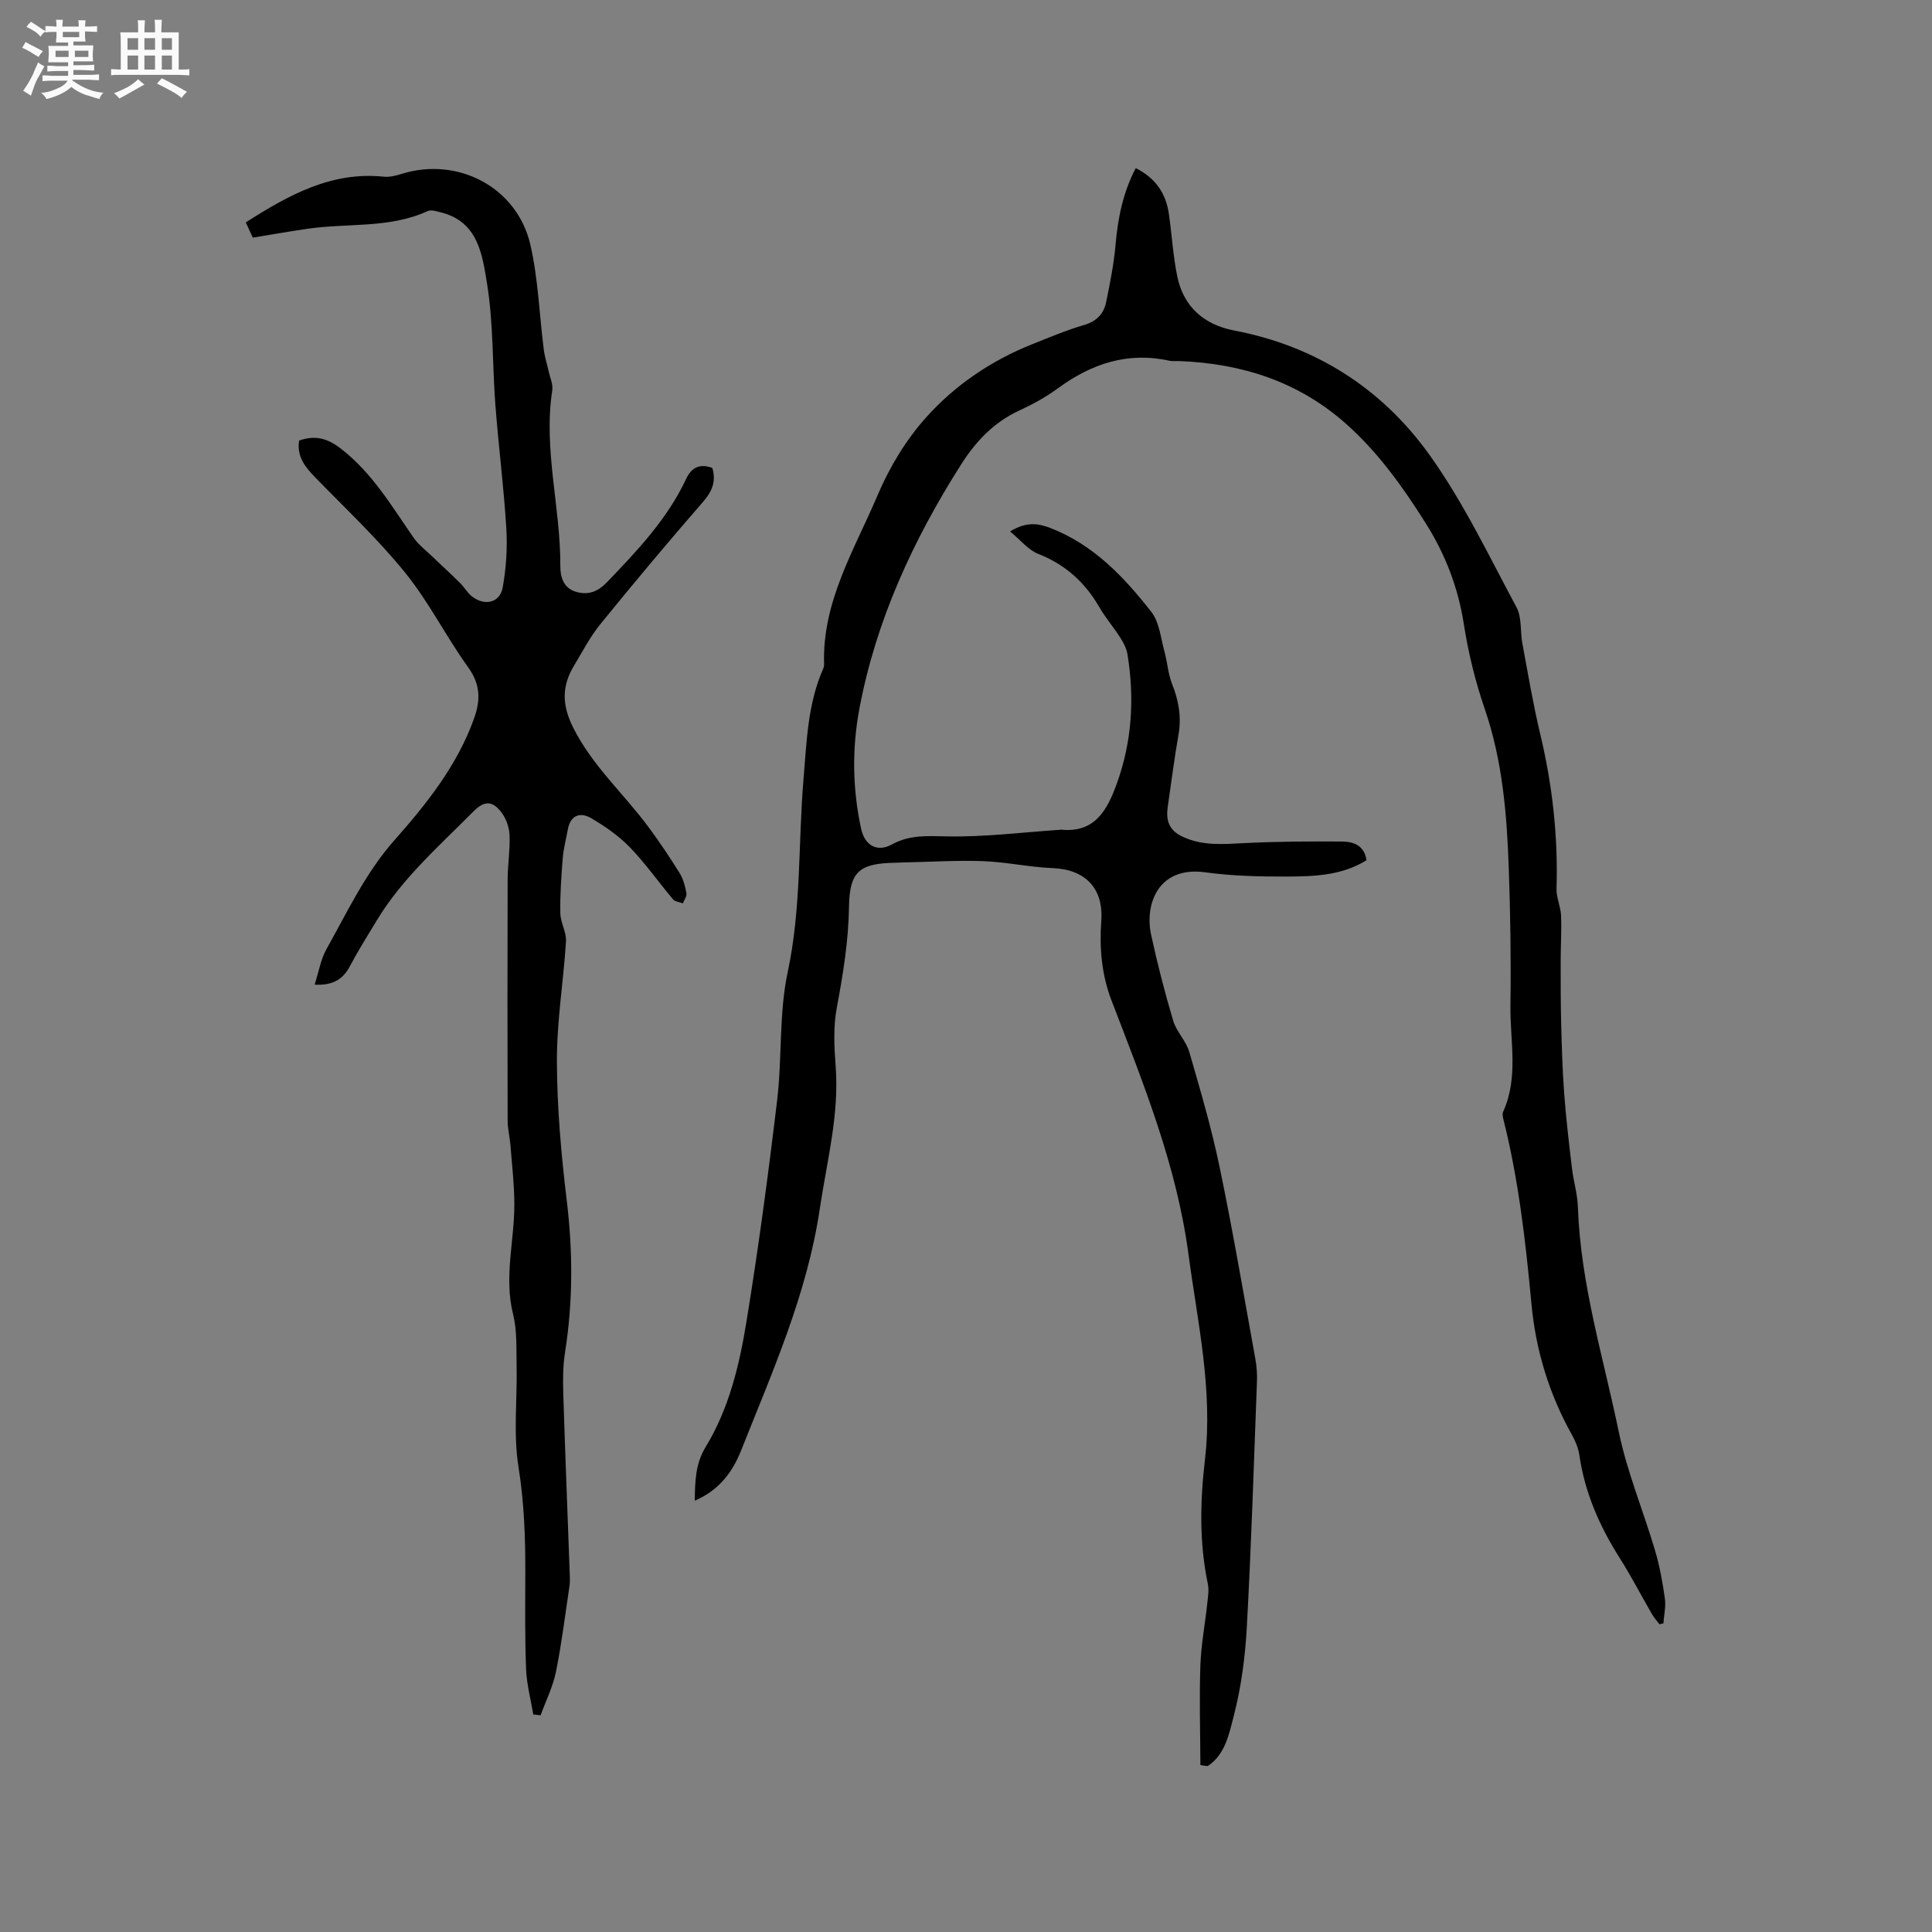
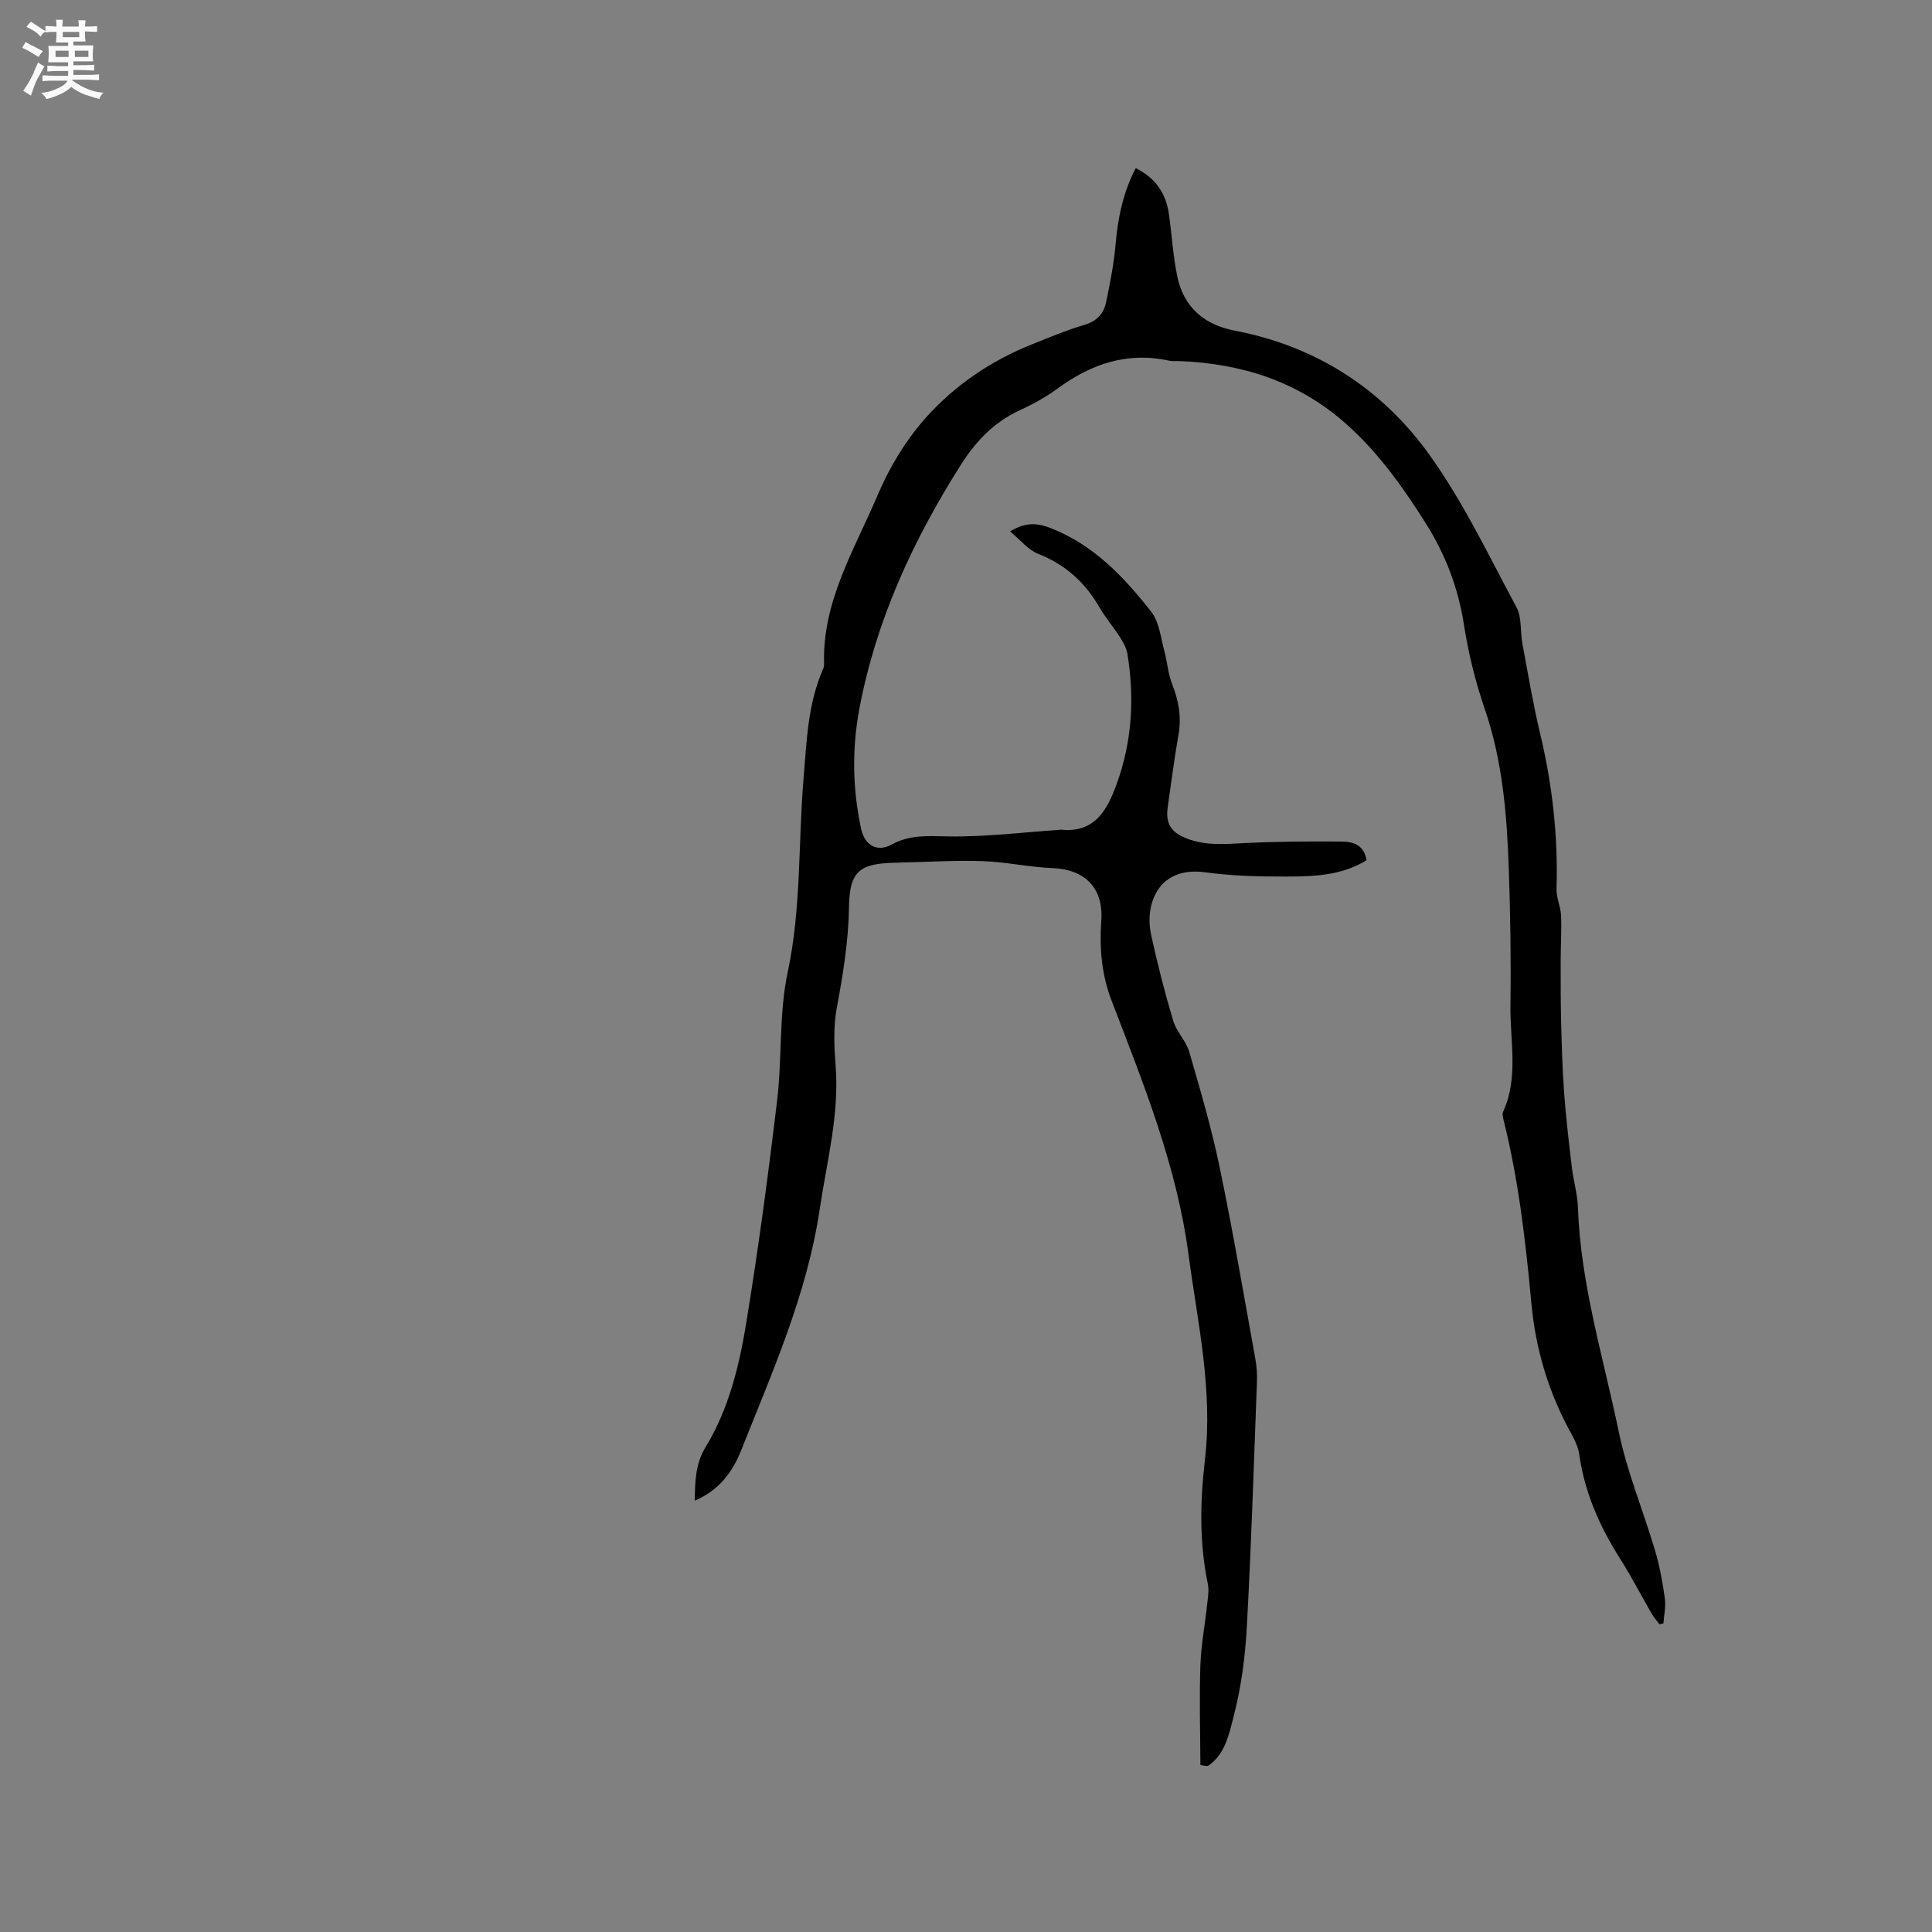
<svg xmlns="http://www.w3.org/2000/svg" enable-background="new 0 0 400 400" viewBox="0 0 400 400">
  <rect x="0" y="0" width="400" height="400" fill="#808080" stroke="none" />
-   <path d="m6.8 9.5c.6.3 1.3.7 2.1 1.1-.4.4-.7.8-.9 1.2-.7-.4-1.3-.8-1.8-1.1s-1.1-.6-1.6-.8c.2-.4.5-.8.7-1.2.4.2.8.5 1.5.8zm.9 6.9c-.3.6-.5 1.1-.7 1.7s-.4 1.1-.6 1.7c-.6-.4-1.1-.7-1.6-1 .7-1 1.2-1.8 1.5-2.4.3-.5.6-1.1.8-1.7.3-.6.5-1.2.8-1.8.3.3.8.6 1.3.8-.7 1.3-1.2 2.2-1.5 2.7zm.1-11c.4.3 1 .7 1.7 1.1-.5.2-.8.6-1.1 1.1-.5-.6-1-1-1.4-1.2s-.9-.6-1.5-.8c.2-.4.5-.7.9-1.1.5.3.9.6 1.4.9zm10.5 13.1c1 .4 2 .6 3.1.7-.4.4-.7.8-.8 1.3-.9-.2-1.9-.6-3-.9-1-.4-2-.9-2.8-1.6-.5.4-1.1.9-1.9 1.3s-1.9.9-3.3 1.2c-.1-.3-.5-.8-1.1-1.3 1 0 2.1-.3 3.2-.8 1.2-.5 1.9-1 2.3-1.7h-3.2c-.4 0-1 0-2 .1v-1.2c1 0 1.7.1 2 .1h3.3v-1h-2.3c-.2 0-.9 0-2 .1v-1.2c1.2 0 1.9.1 2 .1h2.3v-.8h-4.1c0-.7.1-1.2.1-1.6 0-.5 0-1.1-.1-1.8h4.1v-.7h-2.5c0-.6.1-1.1.1-1.6v-.6h-.5c-.4 0-1 0-1.8.1v-1.3c1.2 0 1.9.1 2.1.1h.2c0-.3 0-.8-.1-1.4h1.4c0 .6-.1 1-.1 1.4h3.4c0-.4 0-.8-.1-1.3h1.5c0 .4-.1.9-.1 1.3.7 0 1.5 0 2.5-.1v1.2c-1 0-1.8-.1-2.5-.1v.6c0 .3 0 .8.1 1.5h-2.5v.8h4.1c0 .7-.1 1.3-.1 1.8s0 1 .1 1.5h-4.1v.8h1.4c.8 0 1.8 0 2.9-.1v1.2c-1 0-1.9-.1-2.8-.1h-1.5v1h3.2c.3 0 1 0 2.1-.1v1.2c-1.1 0-1.8-.1-2.1-.1h-3.4l-.1.1c1.4 1 2.4 1.5 3.4 1.9zm-4.1-6.7v-1.3h-2.7v1.3zm2.2-4.1v-1.1h-3.4v1.1zm1.9 4.1v-1.3h-2.8v1.3z" fill="#fafafb" />
-   <path d="m37 6.7v2.3 5.4c1 0 1.8 0 2.2-.1v1.3c-.6 0-1.5-.1-2.5-.1h-11.9c-.7 0-1.3 0-1.8.1v-1.3c.5 0 1.1.1 2 .1v-5.2c0-1 0-1.8-.1-2.5h3.7c0-1.3 0-2.1-.1-2.5h1.5c0 .4-.1 1.3-.1 2.5h2.2c0-1.2 0-2.1-.1-2.6h1.5c0 .4-.1 1.3-.1 2.6zm-12.3 13.7c-.3-.4-.7-.8-1.1-1.1 1.1-.4 2.1-.9 2.9-1.3.8-.5 1.5-1 2.1-1.6.4.4.9.8 1.3 1.1-2.5 1.4-4.2 2.4-5.2 2.9zm3.9-10.1v-2.4h-2.2v2.4zm0 4.1v-2.9h-2.2v2.9zm3.5-4.1v-2.4h-2.2v2.4zm0 4.1v-2.9h-2.2v2.9zm.4 2.9 1-1.1c.6.3 1.4.7 2.5 1.3s2 1.1 2.7 1.5c-.4.4-.8.8-1.1 1.3-.8-.8-2.5-1.7-5.1-3zm3.1-7v-2.4h-2.1v2.4zm0 4.1v-2.9h-2.1v2.9z" fill="#fafafb" />
+   <path d="m6.8 9.5c.6.3 1.3.7 2.1 1.1-.4.4-.7.8-.9 1.2-.7-.4-1.3-.8-1.8-1.1s-1.1-.6-1.6-.8c.2-.4.5-.8.7-1.2.4.2.8.5 1.5.8m.9 6.9c-.3.6-.5 1.1-.7 1.7s-.4 1.1-.6 1.7c-.6-.4-1.1-.7-1.6-1 .7-1 1.2-1.8 1.5-2.4.3-.5.6-1.1.8-1.7.3-.6.5-1.2.8-1.8.3.3.8.6 1.3.8-.7 1.3-1.2 2.2-1.5 2.7zm.1-11c.4.3 1 .7 1.7 1.1-.5.2-.8.6-1.1 1.1-.5-.6-1-1-1.4-1.2s-.9-.6-1.5-.8c.2-.4.5-.7.9-1.1.5.3.9.6 1.4.9zm10.5 13.1c1 .4 2 .6 3.1.7-.4.4-.7.8-.8 1.3-.9-.2-1.9-.6-3-.9-1-.4-2-.9-2.8-1.6-.5.4-1.1.9-1.9 1.3s-1.9.9-3.3 1.2c-.1-.3-.5-.8-1.1-1.3 1 0 2.1-.3 3.2-.8 1.2-.5 1.9-1 2.3-1.7h-3.2c-.4 0-1 0-2 .1v-1.2c1 0 1.7.1 2 .1h3.3v-1h-2.3c-.2 0-.9 0-2 .1v-1.2c1.2 0 1.9.1 2 .1h2.3v-.8h-4.1c0-.7.1-1.2.1-1.6 0-.5 0-1.1-.1-1.8h4.1v-.7h-2.5c0-.6.1-1.1.1-1.6v-.6h-.5c-.4 0-1 0-1.8.1v-1.3c1.2 0 1.9.1 2.1.1h.2c0-.3 0-.8-.1-1.4h1.4c0 .6-.1 1-.1 1.4h3.4c0-.4 0-.8-.1-1.3h1.5c0 .4-.1.9-.1 1.3.7 0 1.5 0 2.5-.1v1.2c-1 0-1.8-.1-2.5-.1v.6c0 .3 0 .8.1 1.5h-2.5v.8h4.1c0 .7-.1 1.3-.1 1.8s0 1 .1 1.5h-4.1v.8h1.4c.8 0 1.8 0 2.9-.1v1.2c-1 0-1.9-.1-2.8-.1h-1.5v1h3.2c.3 0 1 0 2.1-.1v1.2c-1.1 0-1.8-.1-2.1-.1h-3.4l-.1.1c1.4 1 2.4 1.5 3.4 1.9zm-4.1-6.7v-1.3h-2.7v1.3zm2.2-4.1v-1.1h-3.4v1.1zm1.9 4.1v-1.3h-2.8v1.3z" fill="#fafafb" />
  <g fill="#000001">
    <path d="m248.53 365.43c-.03-6.83-.24-13.67-.01-20.49.14-4.33.97-8.63 1.43-12.95.15-1.36.39-2.8.11-4.11-1.78-8.52-1.59-17.08-.59-25.65 1.69-14.45-1.53-28.46-3.42-42.63-2.46-18.39-9.36-35.35-15.91-52.43-2.08-5.42-2.53-10.87-2.13-16.54.48-6.77-3.37-10.64-10.09-10.9-4.8-.19-9.57-1.26-14.38-1.44-5.5-.2-11.02.16-16.53.27-.53.01-1.06.05-1.59.06-7.35.13-9.53 1.69-9.64 9.02-.1 7.17-1.24 14.08-2.54 21.06-.73 3.88-.53 8.02-.23 12 .78 10.11-1.83 19.77-3.29 29.61-2.61 17.6-9.8 33.68-16.28 49.99-1.8 4.52-4.59 8.26-9.6 10.4.07-4.08.12-7.61 2.27-11.14 4.8-7.89 6.96-16.86 8.42-25.83 2.49-15.25 4.54-30.59 6.37-45.94 1.05-8.81.35-17.93 2.19-26.54 2.84-13.3 2.15-26.74 3.28-40.09.65-7.73.86-15.44 4.05-22.67.13-.29.21-.62.2-.93-.44-12.98 6.3-23.77 11.09-35.06 2.44-5.76 5.86-11.42 10.02-16.07 6-6.7 13.52-11.8 22.02-15.18 3.54-1.41 7.07-2.9 10.72-3.97 2.58-.76 4.04-2.31 4.54-4.72.81-3.93 1.6-7.88 1.95-11.87.48-5.53 1.54-10.84 4.18-15.88 4.04 2.01 6.25 5.18 6.86 9.45.62 4.29.86 8.64 1.72 12.87 1.29 6.4 5.56 10.11 11.86 11.31 16.84 3.22 30.48 11.98 40.29 25.61 7.07 9.83 12.35 20.97 18.11 31.69 1.13 2.1.74 4.98 1.21 7.47 1.16 6.23 2.2 12.49 3.67 18.65 2.54 10.59 3.74 21.27 3.4 32.15-.06 1.83.86 3.68.94 5.53.13 3.12-.08 6.25-.08 9.38 0 4.31-.01 8.63.1 12.93.13 4.86.26 9.73.63 14.58.38 5.14.99 10.26 1.6 15.38.32 2.72 1.15 5.41 1.24 8.14.55 15.92 5.27 31.08 8.46 46.5 1.73 8.34 5.08 16.35 7.51 24.56.96 3.23 1.56 6.58 2.03 9.92.24 1.68-.18 3.45-.3 5.17-.27.06-.54.13-.81.19-.53-.7-1.13-1.36-1.57-2.12-2.23-3.85-4.27-7.81-6.65-11.57-4.19-6.6-7.26-13.59-8.38-21.39-.21-1.43-.82-2.87-1.53-4.15-4.73-8.44-7.49-17.53-8.38-27.09-1.2-12.87-2.65-25.67-5.81-38.23-.13-.5-.24-1.14-.05-1.57 3.24-7.14 1.41-14.64 1.51-21.97.13-9.43-.01-18.88-.34-28.31-.39-11.22-1.28-22.36-4.99-33.15-1.95-5.68-3.4-11.61-4.32-17.54-1.19-7.59-3.84-14.46-7.91-20.9-4.71-7.46-9.79-14.61-16.44-20.52-9.89-8.8-21.65-12.54-34.65-13.03-.64-.02-1.3.08-1.9-.05-8.67-1.93-16.18.59-23.15 5.7-2.46 1.8-5.2 3.31-7.98 4.59-5.3 2.45-9.03 6.4-12.11 11.26-9.9 15.61-17.54 32.15-20.99 50.41-1.57 8.31-1.45 16.66.35 24.95.74 3.41 3.3 4.91 6.35 3.23 3.76-2.07 7.5-1.74 11.6-1.67 7.69.13 15.4-.84 23.1-1.36.11-.01.21-.05.31-.04 7.02.73 9.58-4.05 11.54-9.44 3.19-8.76 3.73-17.78 2.23-26.93-.2-1.2-.84-2.39-1.51-3.43-1.37-2.14-3.05-4.09-4.32-6.29-2.98-5.14-7.04-8.81-12.65-11.01-2.06-.81-3.63-2.85-5.82-4.64 3.31-2.03 5.77-1.71 8.33-.72 8.93 3.45 15.26 10.13 20.93 17.39 1.67 2.14 1.94 5.41 2.71 8.2.61 2.22.74 4.61 1.58 6.72 1.37 3.44 1.97 6.83 1.32 10.52-.87 4.94-1.5 9.93-2.22 14.9-.4 2.74.2 4.84 3.03 6.17 4.15 1.96 8.39 1.57 12.76 1.35 6.75-.34 13.52-.38 20.29-.33 2.37.02 4.64.79 5.06 3.88-5.14 3.19-10.91 3.35-16.59 3.37-5.61.02-11.27-.12-16.81-.88-9.68-1.33-12.55 6.57-11.19 12.9 1.29 6 2.83 11.96 4.58 17.84.68 2.27 2.66 4.16 3.32 6.43 2.29 7.9 4.62 15.82 6.29 23.87 2.74 13.17 4.99 26.43 7.39 39.66.28 1.55.4 3.15.34 4.72-.64 16.95-1.17 33.91-2.1 50.85-.34 6.21-1.17 12.51-2.73 18.51-.94 3.6-1.74 7.87-5.34 10.25-.55-.01-1.04-.1-1.54-.2z" />
-     <path d="m65.14 203.86c.85-2.63 1.26-5.22 2.46-7.37 4.33-7.73 8.07-15.76 14.08-22.56 6.65-7.51 12.96-15.42 16.45-25.12 1.39-3.85 1.36-7.09-1.2-10.65-4.58-6.36-8.12-13.5-13.03-19.57-5.64-6.97-12.24-13.18-18.52-19.62-2.14-2.2-3.98-4.38-3.45-7.76 3.3-1.14 5.8-.53 8.69 1.71 6.47 5.03 10.46 11.85 14.98 18.36 1.11 1.6 2.76 2.82 4.18 4.2 1.81 1.74 3.67 3.43 5.45 5.2.9.89 1.54 2.07 2.52 2.83 2.6 2.02 5.76 1.29 6.32-1.85.73-4 1-8.18.76-12.24-.52-8.55-1.62-17.07-2.27-25.61-.64-8.35-.38-16.82-1.72-25.05-.96-5.9-1.8-12.87-9.56-14.79-.89-.22-2.01-.6-2.73-.27-7.89 3.62-16.45 2.46-24.68 3.64-3.75.53-7.48 1.2-11.53 1.86-.43-.93-.93-2.04-1.45-3.16 8.88-5.66 17.71-10.58 28.58-9.46 1.21.13 2.53-.22 3.73-.59 11.63-3.61 23.88 2.8 26.61 14.69 1.62 7.06 1.85 14.43 2.77 21.66.19 1.53.68 3.02 1.01 4.53.29 1.31.94 2.69.75 3.93-1.88 12.24 1.73 24.22 1.67 36.37-.01 2.24.6 4.54 3.19 5.34 2.56.78 4.56.02 6.49-1.99 6.25-6.51 12.45-13.03 16.34-21.32 1.13-2.42 2.79-3.27 5.44-2.33.83 2.71.03 4.8-1.92 7.04-7.23 8.31-14.3 16.76-21.25 25.31-2.12 2.61-3.69 5.67-5.44 8.57-2.54 4.21-2.57 8.08-.22 12.8 3.98 7.97 10.54 13.75 15.67 20.71 2.26 3.06 4.39 6.22 6.39 9.45.76 1.22 1.15 2.74 1.42 4.17.12.63-.47 1.4-.74 2.11-.69-.27-1.61-.33-2.03-.83-3.01-3.56-5.7-7.42-8.93-10.76-2.3-2.38-5.13-4.34-7.99-6.03-2.25-1.32-4.32-.71-4.87 2.33-.35 1.97-.89 3.93-1.05 5.92-.3 3.79-.57 7.6-.5 11.4.03 1.96 1.28 3.93 1.17 5.84-.52 8.33-1.92 16.64-1.88 24.96.04 9.61.9 19.25 2.05 28.8 1.27 10.52 1.28 20.91-.37 31.36-.44 2.79-.45 5.69-.36 8.53.4 12.61.9 25.22 1.36 37.83.02.63.03 1.28-.06 1.9-.9 5.95-1.62 11.93-2.81 17.82-.63 3.1-2.09 6.02-3.18 9.03-.51-.06-1.01-.11-1.52-.17-.52-3.12-1.36-6.23-1.49-9.37-.26-6.56-.18-13.14-.16-19.72.02-7.41-.22-14.73-1.41-22.14-1.09-6.83-.25-13.95-.39-20.94-.07-3.59.11-7.31-.74-10.74-1.91-7.67.29-15.16.27-22.73-.01-4.07-.49-8.15-.81-12.22-.13-1.68-.57-3.35-.58-5.02-.04-16.65-.05-33.3 0-49.95.01-3.06.52-6.13.4-9.18-.06-1.59-.67-3.37-1.61-4.65-1.89-2.59-3.63-2.56-5.86-.31-7.08 7.15-14.71 13.8-20 22.53-1.92 3.16-3.88 6.3-5.61 9.56-1.51 2.89-3.81 3.97-7.28 3.78z" />
  </g>
</svg>